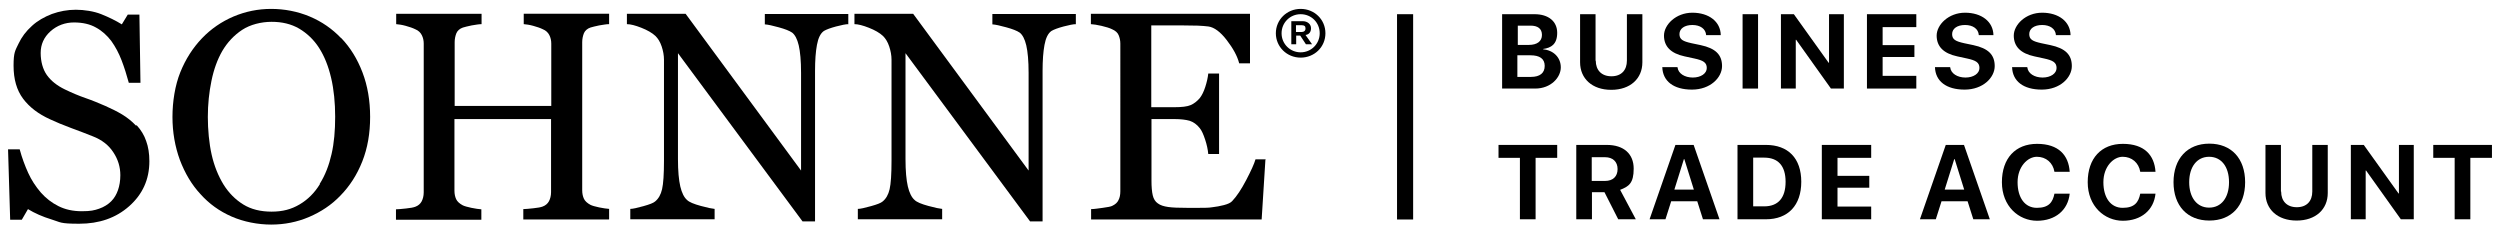
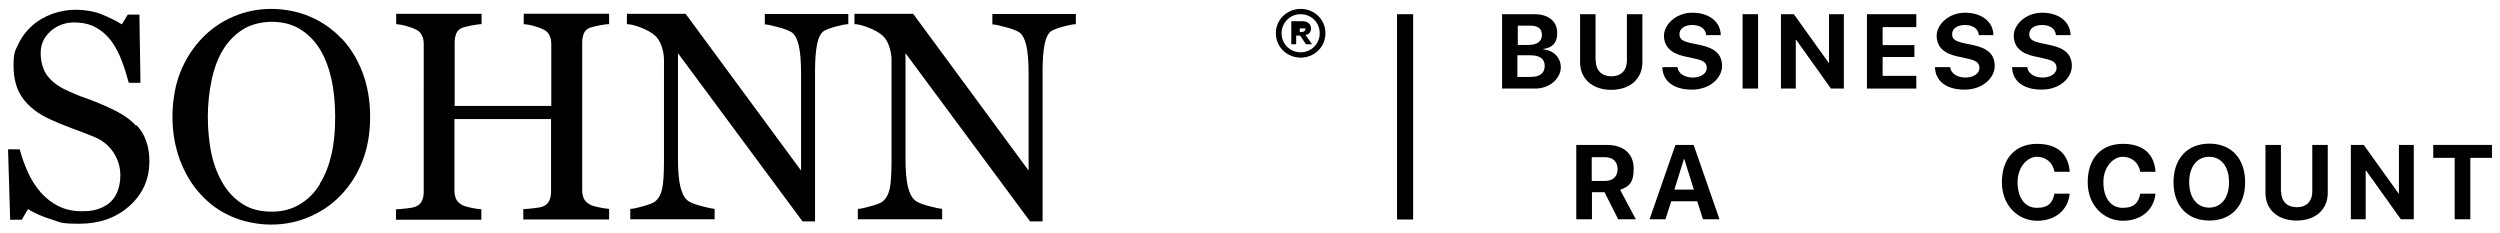
<svg xmlns="http://www.w3.org/2000/svg" id="Layer_1" viewBox="0 0 1180 110">
  <g>
    <path d="M64.5,59.1c2.1,2.3,3.6,4.8,4.5,7.5,1,2.7,1.5,5.9,1.5,9.5,0,8.6-3.2,15.6-9.5,21.2-6.3,5.6-14.2,8.3-23.6,8.3s-8.7-.7-13-2c-4.3-1.3-8.1-3-11.2-4.9l-2.9,5h-5.5l-1-33.2h5.5c1.1,4.1,2.5,7.8,4,11.1,1.5,3.3,3.5,6.4,6,9.3,2.4,2.7,5.1,4.8,8.3,6.4,3.2,1.6,6.8,2.4,11,2.4s5.9-.4,8.2-1.2c2.3-.8,4.2-2,5.7-3.5,1.5-1.5,2.5-3.3,3.2-5.3.7-2,1.1-4.4,1.1-7,0-3.9-1.1-7.5-3.3-10.8-2.2-3.4-5.4-5.9-9.8-7.6-3-1.2-6.4-2.5-10.2-3.9-3.8-1.4-7.1-2.8-9.9-4.1-5.5-2.5-9.7-5.7-12.7-9.7-3-4-4.5-9.2-4.5-15.6s.8-7.1,2.3-10.3,3.6-6,6.4-8.5c2.6-2.4,5.8-4.2,9.4-5.6,3.6-1.3,7.4-2,11.3-2s8.5.7,12,2.1c3.5,1.4,6.8,3,9.7,4.8l2.8-4.6h5.5l.5,32.2h-5.5c-1-3.7-2.1-7.2-3.4-10.6-1.3-3.4-2.9-6.4-4.9-9.2-2-2.6-4.4-4.8-7.2-6.3-2.8-1.6-6.3-2.4-10.4-2.4s-8,1.4-11.1,4.2c-3.1,2.8-4.6,6.2-4.6,10.2s1,7.7,2.9,10.4c2,2.8,4.8,5,8.5,6.8,3.3,1.6,6.6,3,9.8,4.1s6.3,2.4,9.3,3.7c2.7,1.2,5.4,2.5,7.9,4s4.7,3.3,6.6,5.3Z" />
    <path d="M161.1,18c4.3,4.5,7.6,9.9,10,16.2,2.4,6.3,3.6,13.3,3.6,21s-1.2,14.7-3.7,21-5.9,11.6-10.3,16.1c-4.2,4.4-9.2,7.7-14.8,10.1s-11.6,3.6-17.9,3.6-13-1.3-18.7-3.8c-5.7-2.5-10.6-6-14.7-10.6-4.1-4.4-7.3-9.8-9.7-16.1-2.3-6.3-3.5-13.1-3.5-20.3s1.2-14.9,3.7-21.1c2.5-6.2,5.9-11.5,10.2-16,4.3-4.5,9.3-7.9,14.9-10.3,5.7-2.4,11.6-3.6,17.8-3.6s12.5,1.2,18.2,3.6c5.7,2.4,10.6,5.8,14.8,10.2ZM150.9,86.8c2.6-4.1,4.4-8.8,5.6-14.1,1.2-5.2,1.7-11.1,1.7-17.6s-.6-12.8-1.9-18.3c-1.3-5.6-3.2-10.3-5.7-14.2-2.5-3.9-5.7-6.9-9.4-9.1-3.8-2.2-8.1-3.2-13-3.2s-10.1,1.3-13.9,3.8c-3.8,2.5-7,5.9-9.4,10-2.3,4-4,8.7-5.1,14.1-1.1,5.4-1.7,11-1.7,17s.6,12.5,1.8,17.8c1.2,5.3,3.1,10,5.6,14.1,2.5,4,5.6,7.1,9.3,9.4,3.7,2.3,8.2,3.4,13.4,3.4s9.3-1.1,13.2-3.4c3.9-2.3,7.1-5.5,9.6-9.6Z" />
    <path d="M287.3,103.6h-40.3v-4.9c1.1,0,2.7-.2,4.8-.4,2.1-.2,3.5-.5,4.3-.8,1.4-.5,2.4-1.4,3-2.5.6-1.1,1-2.6,1-4.3v-34.5h-45.6v33.8c0,1.6.3,2.9.8,4,.5,1.1,1.6,2.1,3.1,2.9.8.4,2.2.8,4.1,1.2s3.5.6,4.7.7v4.9h-40.3v-4.9c1.1,0,2.7-.2,4.8-.4,2.1-.2,3.5-.5,4.3-.8,1.4-.5,2.4-1.4,3-2.5.6-1.1,1-2.6,1-4.3V20.6c0-1.5-.3-2.8-.9-4-.6-1.2-1.6-2.2-3.1-2.8-1.2-.6-2.7-1.1-4.5-1.6-1.8-.5-3.3-.7-4.5-.8v-4.9h40.3v4.9c-1.3,0-2.8.3-4.7.6-1.8.4-3.2.7-4.1,1-1.5.5-2.6,1.5-3.1,2.7-.5,1.3-.8,2.7-.8,4.2v30.1h45.6v-29.4c0-1.5-.3-2.8-.9-4-.6-1.2-1.6-2.2-3.1-2.8-1.2-.6-2.7-1.1-4.5-1.6-1.8-.5-3.3-.7-4.5-.8v-4.9h40.3v4.9c-1.3,0-2.8.3-4.7.6-1.8.4-3.2.7-4.1,1-1.5.5-2.6,1.5-3.1,2.7-.5,1.3-.8,2.7-.8,4.2v69.9c0,1.6.3,2.9.8,4,.5,1.1,1.6,2.1,3.1,2.9.8.4,2.2.8,4.1,1.2s3.5.6,4.7.7v4.9Z" />
    <path d="M400.5,11.4c-1.3,0-3.2.4-5.9,1.1-2.6.7-4.5,1.4-5.7,2.1-1.6,1.1-2.7,3.3-3.3,6.6-.6,3.2-.9,7.3-.9,12.3v71h-5.9l-58.8-79.4v50c0,5.6.4,9.9,1.1,12.9.7,3,1.8,5.2,3.2,6.4,1,1,3.2,1.9,6.5,2.8,3.3.9,5.4,1.3,6.5,1.4v4.9h-39.8v-4.9c1.2,0,3.3-.5,6.2-1.3,2.9-.8,4.7-1.5,5.5-2.2,1.6-1.3,2.7-3.2,3.3-5.8.6-2.6.9-7.1.9-13.4V28.2c0-2.1-.4-4.2-1.1-6.3-.7-2.1-1.7-3.7-2.9-4.9-1.6-1.5-3.9-2.8-6.7-3.9-2.8-1.1-5.1-1.7-6.8-1.7v-4.9h27.7l54.5,74v-46.1c0-5.7-.4-10-1.1-13-.7-3-1.8-5-3.1-6-1.3-.9-3.4-1.7-6.3-2.5-2.9-.8-5.1-1.3-6.6-1.4v-4.9h39.4v4.9Z" />
    <path d="M507.9,11.4c-1.3,0-3.2.4-5.9,1.1-2.6.7-4.5,1.4-5.7,2.1-1.6,1.1-2.7,3.3-3.3,6.6-.6,3.2-.9,7.3-.9,12.3v71h-5.9l-58.8-79.4v50c0,5.6.4,9.9,1.1,12.9.7,3,1.8,5.2,3.2,6.4,1,1,3.2,1.9,6.5,2.8,3.3.9,5.4,1.3,6.5,1.4v4.9h-39.8v-4.9c1.2,0,3.3-.5,6.2-1.3,2.9-.8,4.7-1.5,5.5-2.2,1.6-1.3,2.7-3.2,3.3-5.8.6-2.6.9-7.1.9-13.4V28.2c0-2.1-.4-4.2-1.1-6.3-.7-2.1-1.7-3.7-2.9-4.9-1.6-1.5-3.9-2.8-6.7-3.9-2.8-1.1-5.1-1.7-6.8-1.7v-4.9h27.7l54.5,74v-46.1c0-5.7-.4-10-1.1-13-.7-3-1.8-5-3.1-6-1.3-.9-3.4-1.7-6.3-2.5-2.9-.8-5.1-1.3-6.6-1.4v-4.9h39.4v4.9Z" />
-     <path d="M597.3,75l-1.8,28.6h-80.5v-4.9c1.4,0,3.2-.3,5.5-.6,2.3-.3,3.8-.6,4.4-.9,1.5-.7,2.5-1.6,3-2.7.6-1.1.9-2.5.9-4.2V20.6c0-1.5-.3-2.8-.8-4-.5-1.2-1.5-2.1-3.1-2.8-1.2-.6-2.9-1.1-5-1.6-2.1-.5-3.7-.7-5-.8v-4.9h75.1v23.4h-5.1c-.9-3.5-2.9-7.1-5.9-11-3-3.9-5.9-6-8.6-6.4-1.4-.2-3.1-.3-5.1-.4-2,0-4.2-.1-6.7-.1h-15.2v38.6h10.9c3.5,0,6.1-.3,7.7-1,1.6-.7,3-1.8,4.3-3.3,1-1.3,1.9-3.1,2.6-5.3.7-2.2,1.2-4.3,1.4-6.3h5.1v38h-5.1c-.2-2.2-.7-4.5-1.5-6.9-.8-2.4-1.6-4.2-2.5-5.3-1.4-1.8-3-2.9-4.8-3.5-1.8-.5-4.2-.8-7.1-.8h-10.9v29.1c0,2.9.2,5.2.6,6.9s1.2,3,2.4,3.8c1.2.9,2.8,1.4,4.9,1.7s5,.4,8.8.4h5.9c2.5,0,4.5,0,6.2-.3,1.7-.2,3.5-.5,5.4-1s3.2-1.1,3.9-1.9c2.1-2.2,4.3-5.5,6.6-9.9,2.3-4.4,3.8-7.7,4.4-9.8h4.9Z" />
  </g>
-   <path d="M602.2,15.7c0-6.4,5.2-11.5,11.7-11.5s11.7,5,11.7,11.5-5.2,11.5-11.7,11.5-11.7-5.1-11.7-11.5ZM622.9,15.7c0-5.1-4-9-9-9s-9,4-9,9,4,9,9,9,9-4,9-9ZM609.5,21v-11h5.4c2.2,0,3.9,1.4,3.9,3.3s-1,3-2.6,3.2l3.1,4.4h-2.9l-2.7-4.1h-1.9v4.1h-2.3ZM611.8,15.1h2.6c1.1,0,1.8-.6,1.8-1.7s-.6-1.5-1.8-1.5h-2.7v3.2Z" />
+   <path d="M602.2,15.7c0-6.4,5.2-11.5,11.7-11.5s11.7,5,11.7,11.5-5.2,11.5-11.7,11.5-11.7-5.1-11.7-11.5ZM622.9,15.7c0-5.1-4-9-9-9s-9,4-9,9,4,9,9,9,9-4,9-9ZM609.5,21v-11h5.4c2.2,0,3.9,1.4,3.9,3.3s-1,3-2.6,3.2l3.1,4.4h-2.9l-2.7-4.1h-1.9v4.1h-2.3ZM611.8,15.1h2.6c1.1,0,1.8-.6,1.8-1.7h-2.7v3.2Z" />
  <g>
    <path d="M709,41.8V6.7h15.3c6.6,0,10.7,3.4,10.7,8.8s-2.9,7.1-6.6,7.6v.2c4.8.4,8.3,3.8,8.3,8.5s-4.6,10-12.1,10h-15.5ZM716.3,21.2h5.3c3.9,0,6.2-1.7,6.2-4.7s-2-4.4-5.4-4.4h-6v9.1ZM722.6,36.3c4.2,0,6.5-1.8,6.5-5.2s-2.4-5-6.7-5h-6.2v10.2h6.3Z" />
    <path d="M753.2,28.6c0,4.5,2.7,7.4,7.4,7.4s7.3-2.9,7.3-7.4V6.7h7.3v22.7c0,7.7-5.7,13-14.7,13s-14.7-5.3-14.7-13V6.7h7.3v22Z" />
    <path d="M791.8,31.8c.3,2.9,3.4,4.8,7.2,4.8s6.6-1.9,6.6-4.5-1.7-3.6-5.9-4.5l-4.6-1c-6.5-1.4-9.7-4.7-9.7-9.8s5.6-10.8,13.4-10.8,13.3,4.2,13.4,10.6h-6.9c-.2-3-2.8-4.8-6.5-4.8s-6.1,1.7-6.1,4.3,1.7,3.4,5.7,4.3l4.3.9c7,1.5,10.1,4.5,10.1,9.9s-5.5,11.1-14.2,11.1-13.8-4-14-10.6h7.1Z" />
    <path d="M822.5,41.8V6.7h7.3v35.1h-7.3Z" />
    <path d="M840.6,41.8V6.7h6.1l16.4,22.9h.2V6.7h7v35.1h-6.1l-16.4-23h-.2v23h-7Z" />
    <path d="M904.5,41.8h-23.3V6.7h23.3v6.1h-15.9v8.5h15v5.6h-15v8.9h15.9v6.1Z" />
    <path d="M920.5,31.8c.3,2.9,3.4,4.8,7.2,4.8s6.6-1.9,6.6-4.5-1.7-3.6-5.9-4.5l-4.6-1c-6.5-1.4-9.7-4.7-9.7-9.8s5.6-10.8,13.4-10.8,13.3,4.2,13.4,10.6h-6.9c-.2-3-2.8-4.8-6.5-4.8s-6.1,1.7-6.1,4.3,1.7,3.4,5.7,4.3l4.3.9c7,1.5,10.1,4.5,10.1,9.9s-5.5,11.1-14.2,11.1-13.8-4-14-10.6h7.1Z" />
    <path d="M956.9,31.8c.3,2.9,3.4,4.8,7.2,4.8s6.6-1.9,6.6-4.5-1.7-3.6-5.9-4.5l-4.6-1c-6.5-1.4-9.7-4.7-9.7-9.8s5.6-10.8,13.4-10.8,13.3,4.2,13.4,10.6h-6.9c-.2-3-2.8-4.8-6.5-4.8s-6.1,1.7-6.1,4.3,1.7,3.4,5.7,4.3l4.3.9c7,1.5,10.1,4.5,10.1,9.9s-5.5,11.1-14.2,11.1-13.8-4-14-10.6h7.1Z" />
-     <path d="M717.4,103.5v-29h-10.1v-6.1h27.7v6.1h-10.2v29h-7.3Z" />
    <path d="M751.3,103.5h-7.3v-35.1h14.4c8.1,0,12.7,4.3,12.7,11.2s-2.3,8.4-6.4,10l7.4,13.9h-8.3l-6.5-12.8h-5.9v12.8ZM751.3,85.4h6.3c3.7,0,5.9-2.1,5.9-5.6s-2.3-5.6-5.9-5.6h-6.3v11.2Z" />
    <path d="M801.1,95h-12.3l-2.7,8.5h-7.5l12.2-35.1h8.6l12.2,35.1h-7.8l-2.7-8.5ZM790.3,89.5h9.2l-4.5-14.4h-.2l-4.5,14.4Z" />
-     <path d="M833.5,68.4c10.5,0,16.7,6.3,16.7,17.4s-6.2,17.7-16.7,17.7h-13.4v-35.1h13.4ZM827.5,97.4h5.2c6.6,0,10.1-4,10.1-11.6s-3.6-11.4-10.1-11.4h-5.2v23Z" />
-     <path d="M883.2,103.5h-23.3v-35.1h23.3v6.1h-15.9v8.5h15v5.6h-15v8.9h15.9v6.1Z" />
-     <path d="M928.7,95h-12.3l-2.7,8.5h-7.5l12.2-35.1h8.6l12.2,35.1h-7.8l-2.7-8.5ZM917.9,89.5h9.2l-4.5-14.4h-.2l-4.5,14.4Z" />
    <path d="M944.9,86c0-11.3,6.4-18.1,16.6-18.1s14.9,5.4,15.4,13.2h-7.2c-.7-4.3-4-7.1-8.3-7.1s-9.1,4.6-9.1,12,3.5,12.1,9.1,12.1,7.5-2.6,8.3-6.7h7.2c-.8,7.8-6.8,12.8-15.4,12.8s-16.6-6.8-16.6-18.2Z" />
    <path d="M985.4,86c0-11.3,6.4-18.1,16.6-18.1s14.9,5.4,15.4,13.2h-7.2c-.7-4.3-4-7.1-8.3-7.1s-9.1,4.6-9.1,12,3.5,12.1,9.1,12.1,7.5-2.6,8.3-6.7h7.2c-.8,7.8-6.8,12.8-15.4,12.8s-16.6-6.8-16.6-18.2Z" />
    <path d="M1059.7,86c0,11.2-6.5,18.1-16.9,18.1s-16.9-7-16.9-18.1,6.5-18.2,16.9-18.2,16.9,7,16.9,18.2ZM1033.3,86c0,7.3,3.7,12,9.4,12s9.4-4.6,9.4-12-3.7-12-9.4-12-9.4,4.7-9.4,12Z" />
    <path d="M1076.7,90.4c0,4.5,2.7,7.4,7.4,7.4s7.3-2.9,7.3-7.4v-22h7.3v22.7c0,7.7-5.7,13-14.7,13s-14.7-5.3-14.7-13v-22.7h7.3v22Z" />
    <path d="M1109.6,103.5v-35.1h6.1l16.4,22.9h.2v-22.9h7v35.1h-6.1l-16.4-23h-.2v23h-7Z" />
    <path d="M1158.6,103.5v-29h-10.1v-6.1h27.7v6.1h-10.2v29h-7.3Z" />
  </g>
  <rect x="659.4" y="6.7" width="7.6" height="96.9" />
</svg>